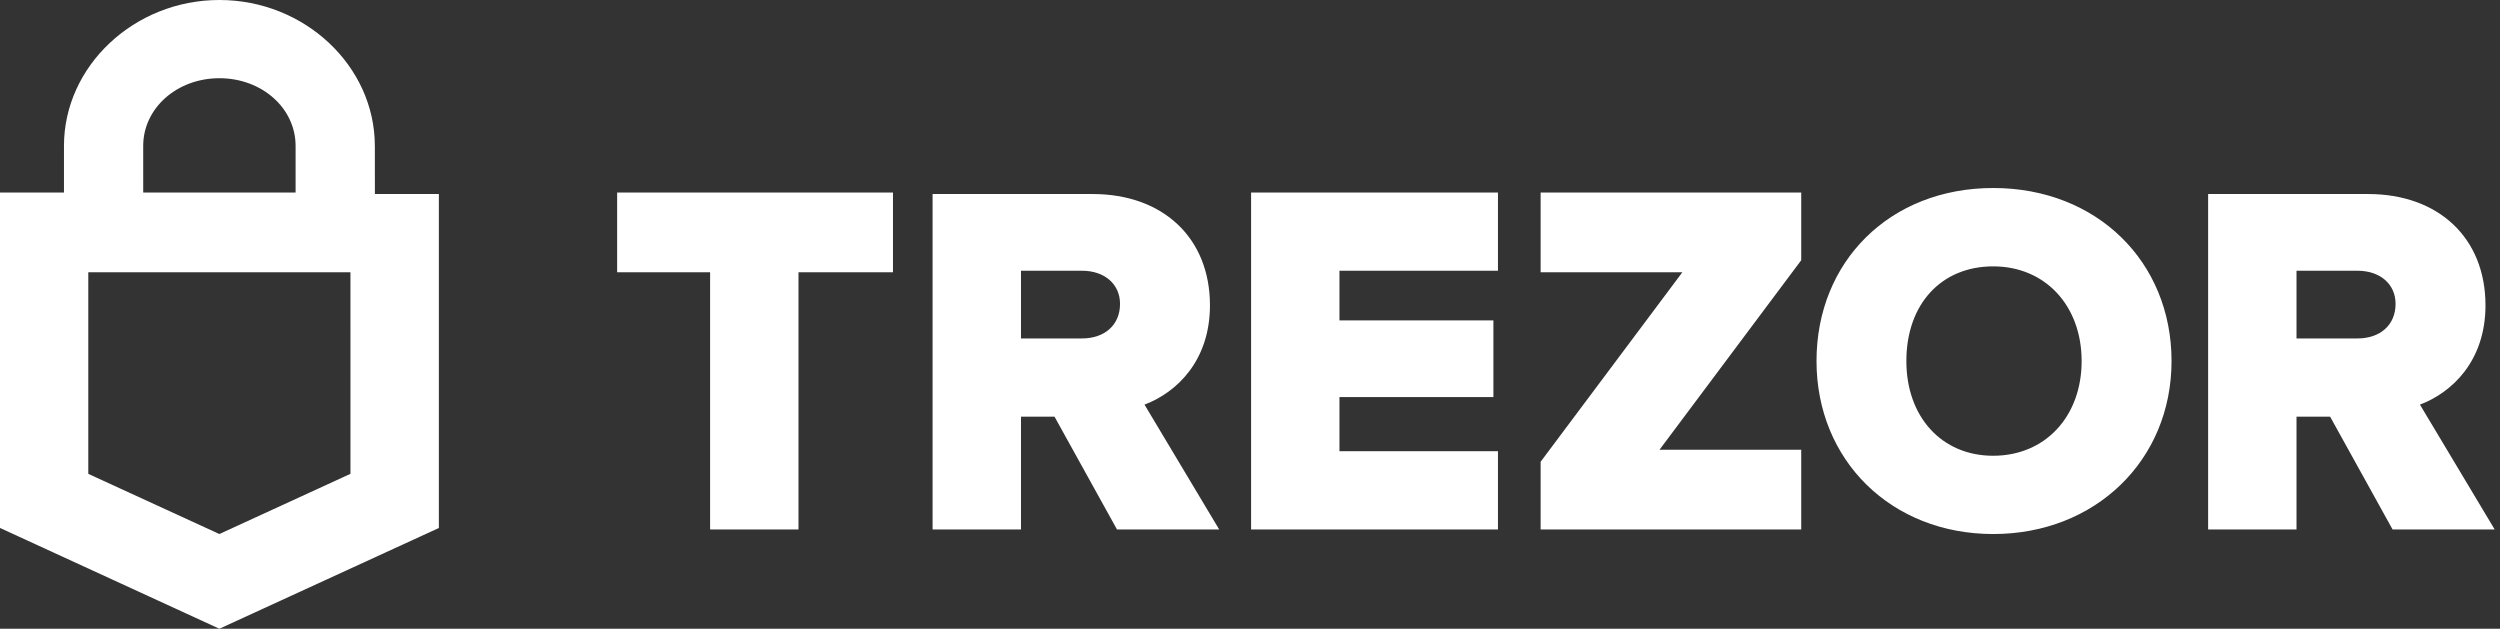
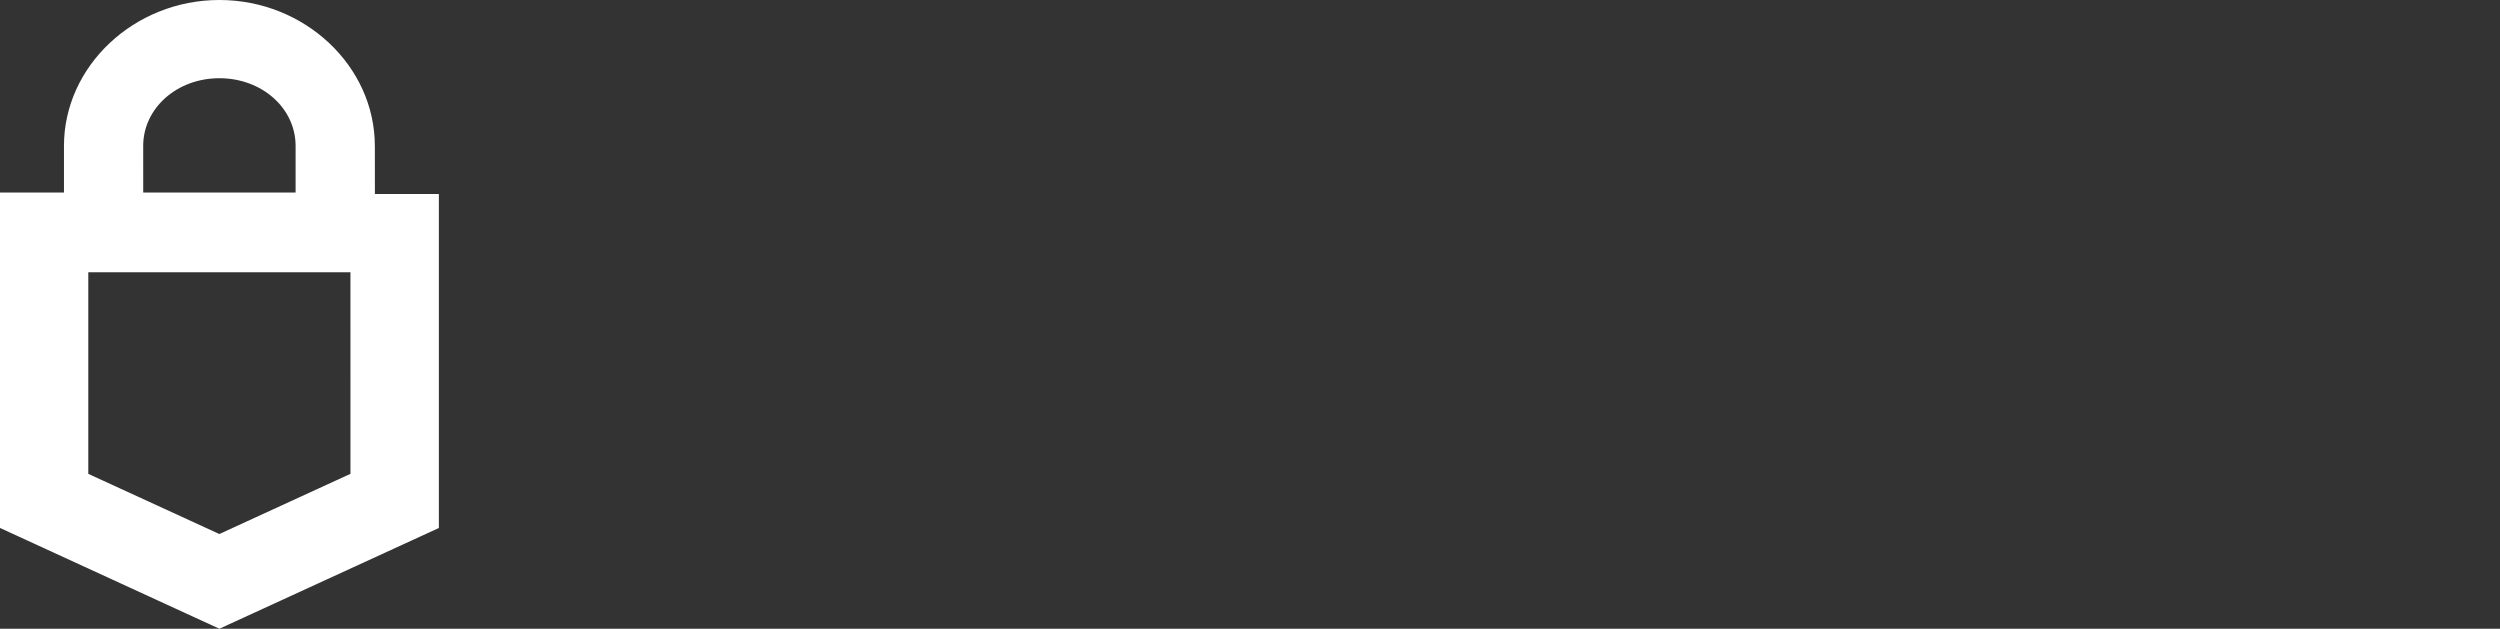
<svg xmlns="http://www.w3.org/2000/svg" width="167" height="42" viewBox="0 0 167 42" fill="none">
  <rect x="0" y="0" width="167" height="42" fill="#333333" stroke="none" />
  <g clip-path="url(#clip0_2337_3595)">
    <path d="M25.039 9.746C25.039 4.419 20.357 0 14.657 0C8.956 0 4.273 4.421 4.273 9.745V12.861H0V35.267L14.654 42L29.316 35.269V12.96H25.043L25.04 9.745L25.039 9.746ZM9.566 9.746C9.566 7.235 11.806 5.225 14.657 5.225C17.507 5.225 19.746 7.235 19.746 9.746V12.861H9.567L9.566 9.746ZM23.411 31.651L14.653 35.673L5.898 31.654V18.187H23.41L23.411 31.651Z" fill="white" />
-     <path d="M41.225 12.861H59.651V18.187H53.339V35.368H47.435V18.187H41.225V12.861ZM80.825 20.397C80.825 15.874 77.669 12.961 72.987 12.961H62.297V35.367H68.202V27.832H70.441L74.614 35.367H81.441L76.453 27.029C78.586 26.225 80.825 24.114 80.825 20.397ZM72.279 22.608H68.202V18.085H72.274C73.801 18.085 74.818 18.991 74.818 20.297C74.818 21.703 73.801 22.608 72.274 22.608H72.279ZM83.573 12.861H100.064V18.086H89.476V21.402H99.759V26.526H89.476V30.142H100.064V35.368H83.573V12.861ZM133.148 12.559C126.227 12.559 121.343 17.483 121.343 24.115C121.343 30.746 126.328 35.673 133.148 35.673C139.969 35.673 145.059 30.75 145.059 24.118C145.059 17.486 140.071 12.559 133.148 12.559V12.559ZM133.148 30.445C129.688 30.445 127.345 27.832 127.345 24.12C127.345 20.301 129.688 17.793 133.148 17.793C136.609 17.793 139.053 20.406 139.053 24.119C139.053 27.832 136.609 30.444 133.148 30.444V30.445ZM161.652 27.029C163.789 26.225 166.03 24.114 166.03 20.397C166.03 15.874 162.874 12.961 158.191 12.961H147.503V35.367H153.407V27.832H155.651L159.824 35.367H166.644L161.652 27.029ZM157.478 22.608H153.407V18.085H157.478C159.007 18.085 160.024 18.991 160.024 20.297C160.024 21.703 159.007 22.608 157.478 22.608ZM102.914 12.861H120.322V17.383L110.855 30.043H120.322V35.368H102.914V30.846L112.382 18.187H102.914V12.861Z" fill="white" />
  </g>
  <defs>
    <clipPath id="clip0_2337_3595">
      <rect width="166.644" height="42" fill="white" />
    </clipPath>
  </defs>
</svg>